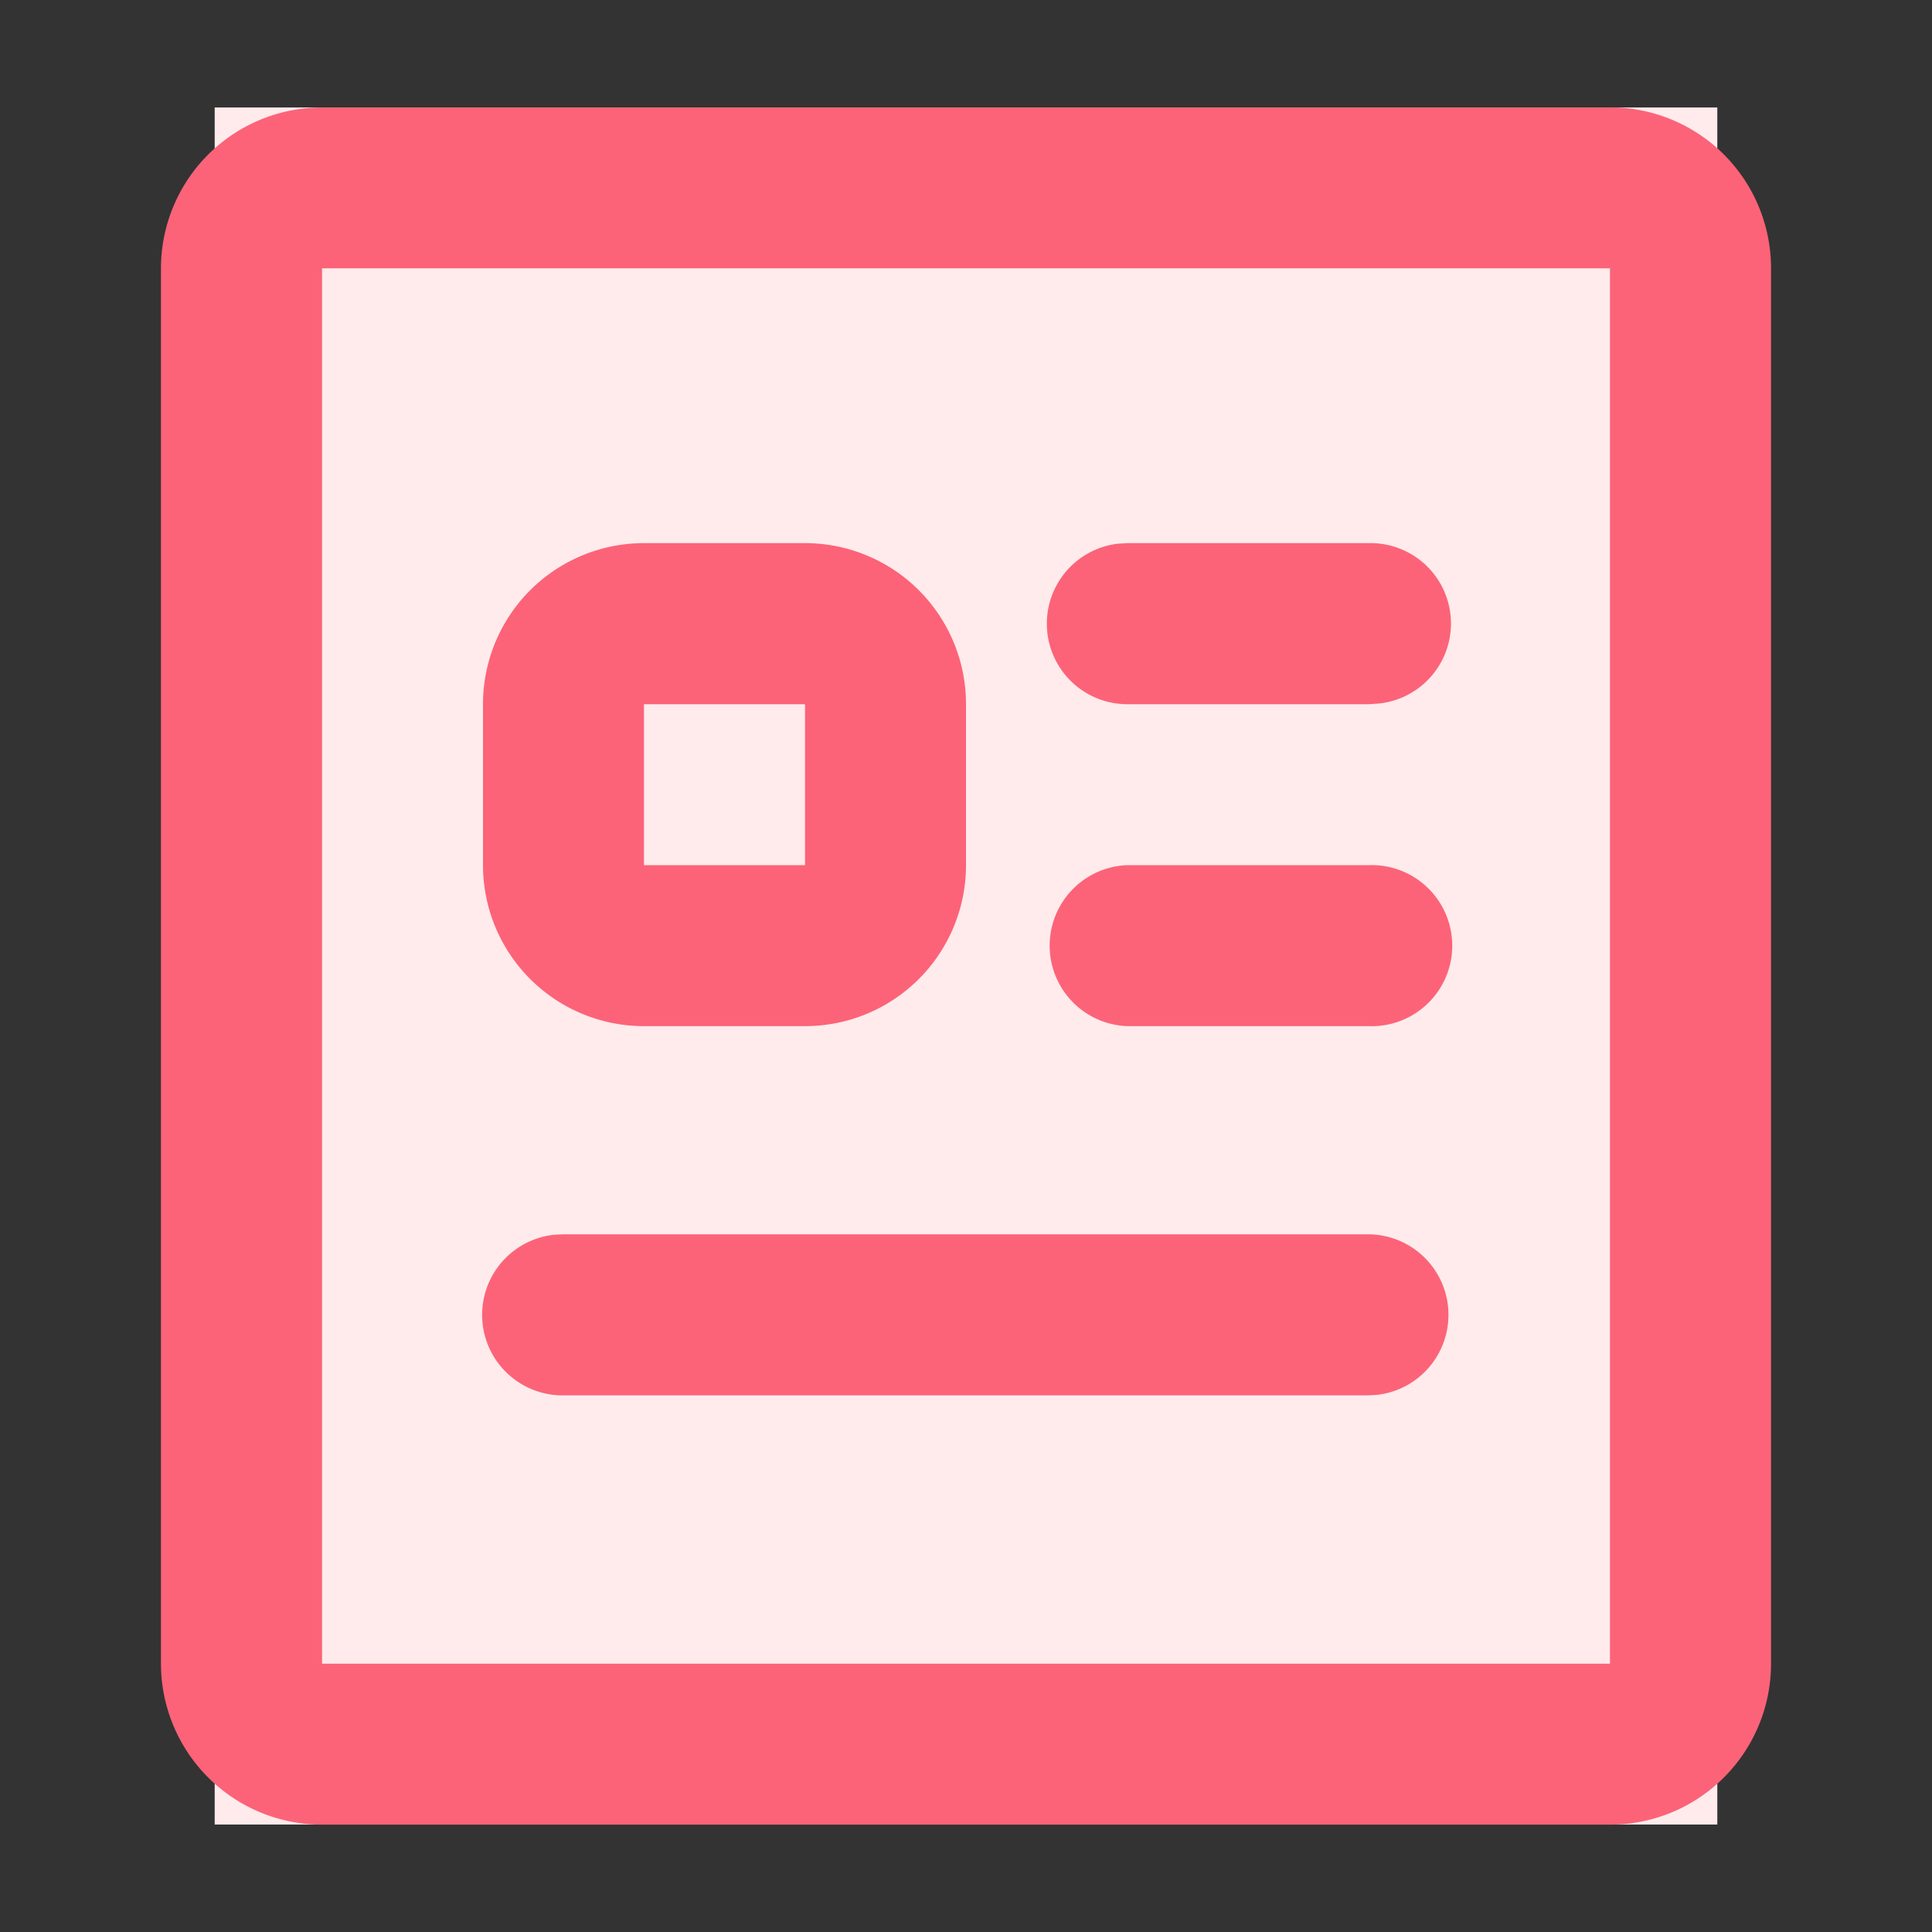
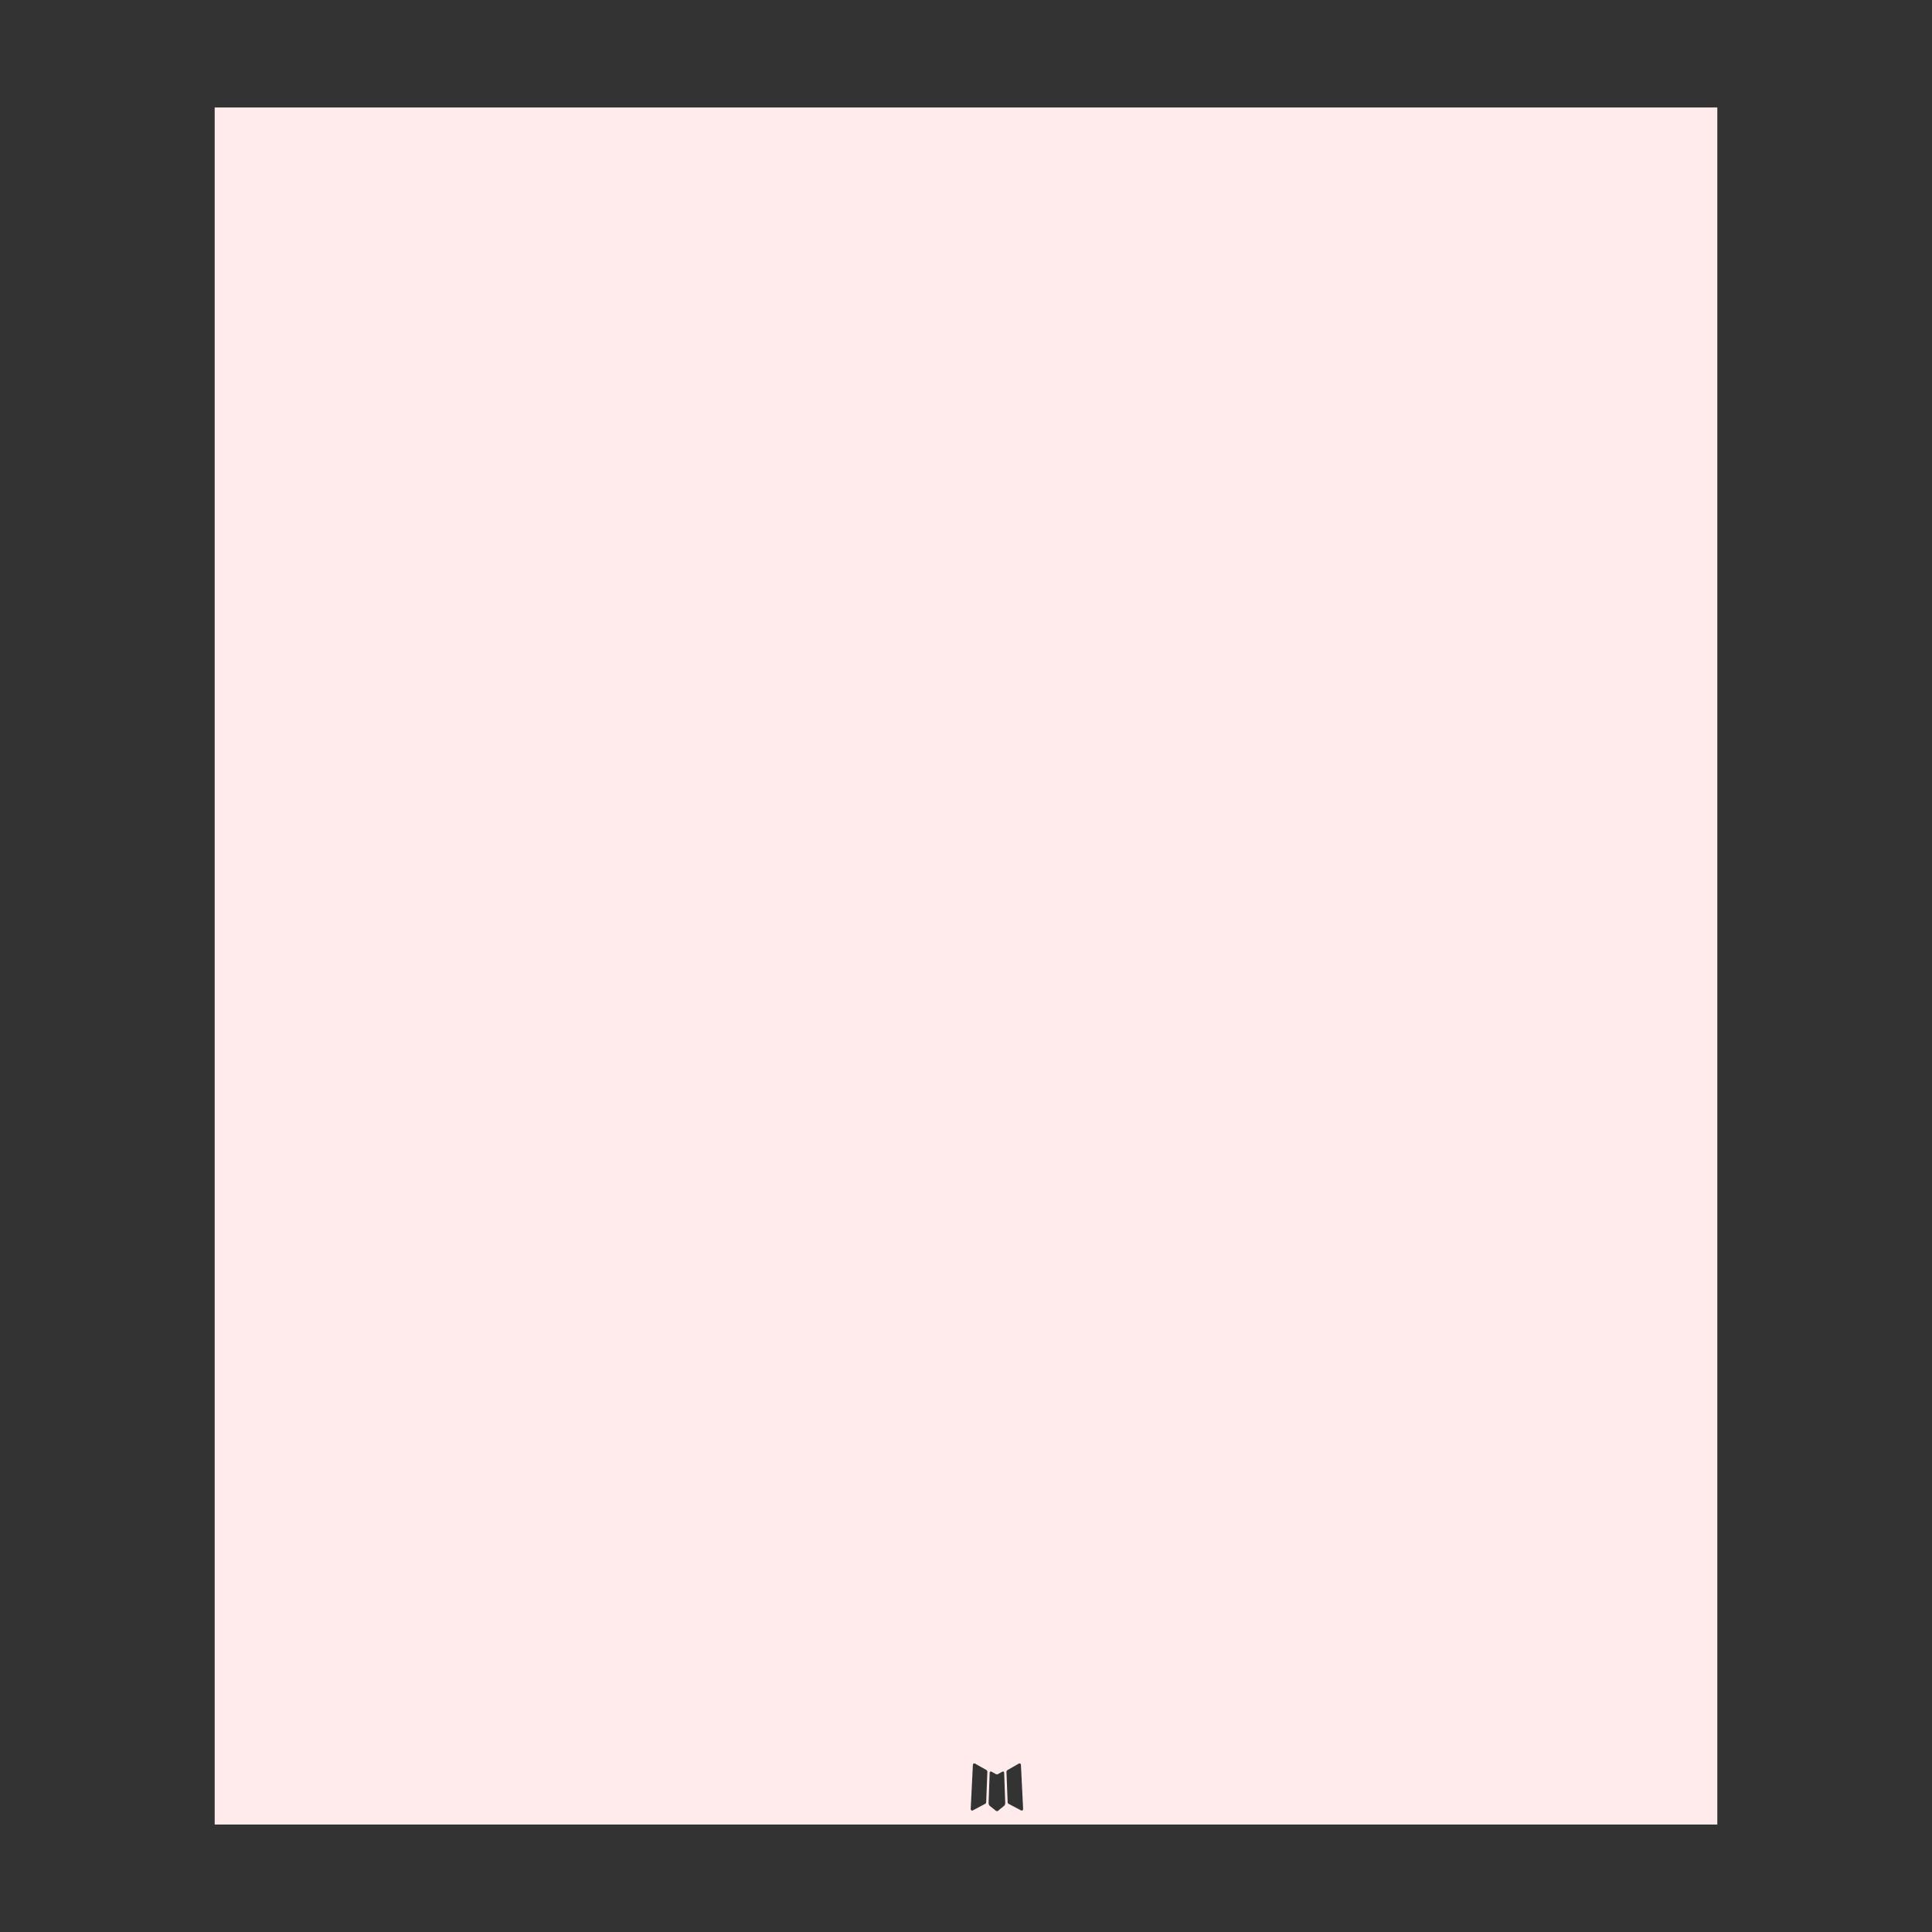
<svg xmlns="http://www.w3.org/2000/svg" width="16" height="16" fill="none">
  <rect width="100%" height="100%" fill="#333333" stroke="none" />
  <g clip-path="url(#a)" fill-rule="evenodd" clip-rule="evenodd">
    <path d="M14.222.889V15.11H1.778V.89h12.444ZM8.307 14.67l-.005.002-.037.02-.01.003-.008-.003-.036-.02a.01.01 0 0 0-.013.003l-.002.005-.009.254.003.012.005.008.054.043.008.003.006-.002.054-.044.006-.01.002-.01-.009-.253c0-.006-.004-.01-.009-.01Zm.138-.067-.007.002-.096.055-.005.006-.002.006.01.255.002.007.005.004.104.055c.006.003.012 0 .015-.004l.002-.009-.018-.364c-.001-.007-.005-.011-.01-.013Zm-.37.002a.01.01 0 0 0-.008-.001.012.012 0 0 0-.007.004l-.003.008-.018.364c0 .007.004.012.01.015l.007-.002.104-.055.005-.005.002-.006.01-.255-.002-.007-.005-.006-.096-.054Z" fill="#FFEBEB" />
-     <path d="M13.333.889a1.333 1.333 0 0 1 1.334 1.333v11.556a1.333 1.333 0 0 1-1.334 1.333H2.667a1.334 1.334 0 0 1-1.334-1.333V2.222A1.333 1.333 0 0 1 2.667.89h10.666Zm0 1.333H2.667v11.556h10.666V2.222Zm-2.002 8a.667.667 0 0 1 .079 1.329l-.079.005H4.665a.667.667 0 0 1-.078-1.33l.078-.004h6.667ZM6.668 4.498A1.333 1.333 0 0 1 8 5.832v1.333a1.333 1.333 0 0 1-1.333 1.333H5.333A1.333 1.333 0 0 1 4 7.165V5.832a1.333 1.333 0 0 1 1.333-1.334h1.334Zm4.666 2.667a.667.667 0 1 1 0 1.333h-2a.667.667 0 0 1 0-1.333h2ZM6.667 5.832H5.333v1.333h1.334V5.832Zm4.666-1.334a.666.666 0 0 1 .078 1.329l-.078.005h-2a.667.667 0 0 1-.078-1.329l.078-.005h2Z" fill="#FC6378" />
  </g>
  <defs>
    <clipPath id="a">
      <path fill="#fff" d="M0 0h16v16H0z" />
    </clipPath>
  </defs>
</svg>